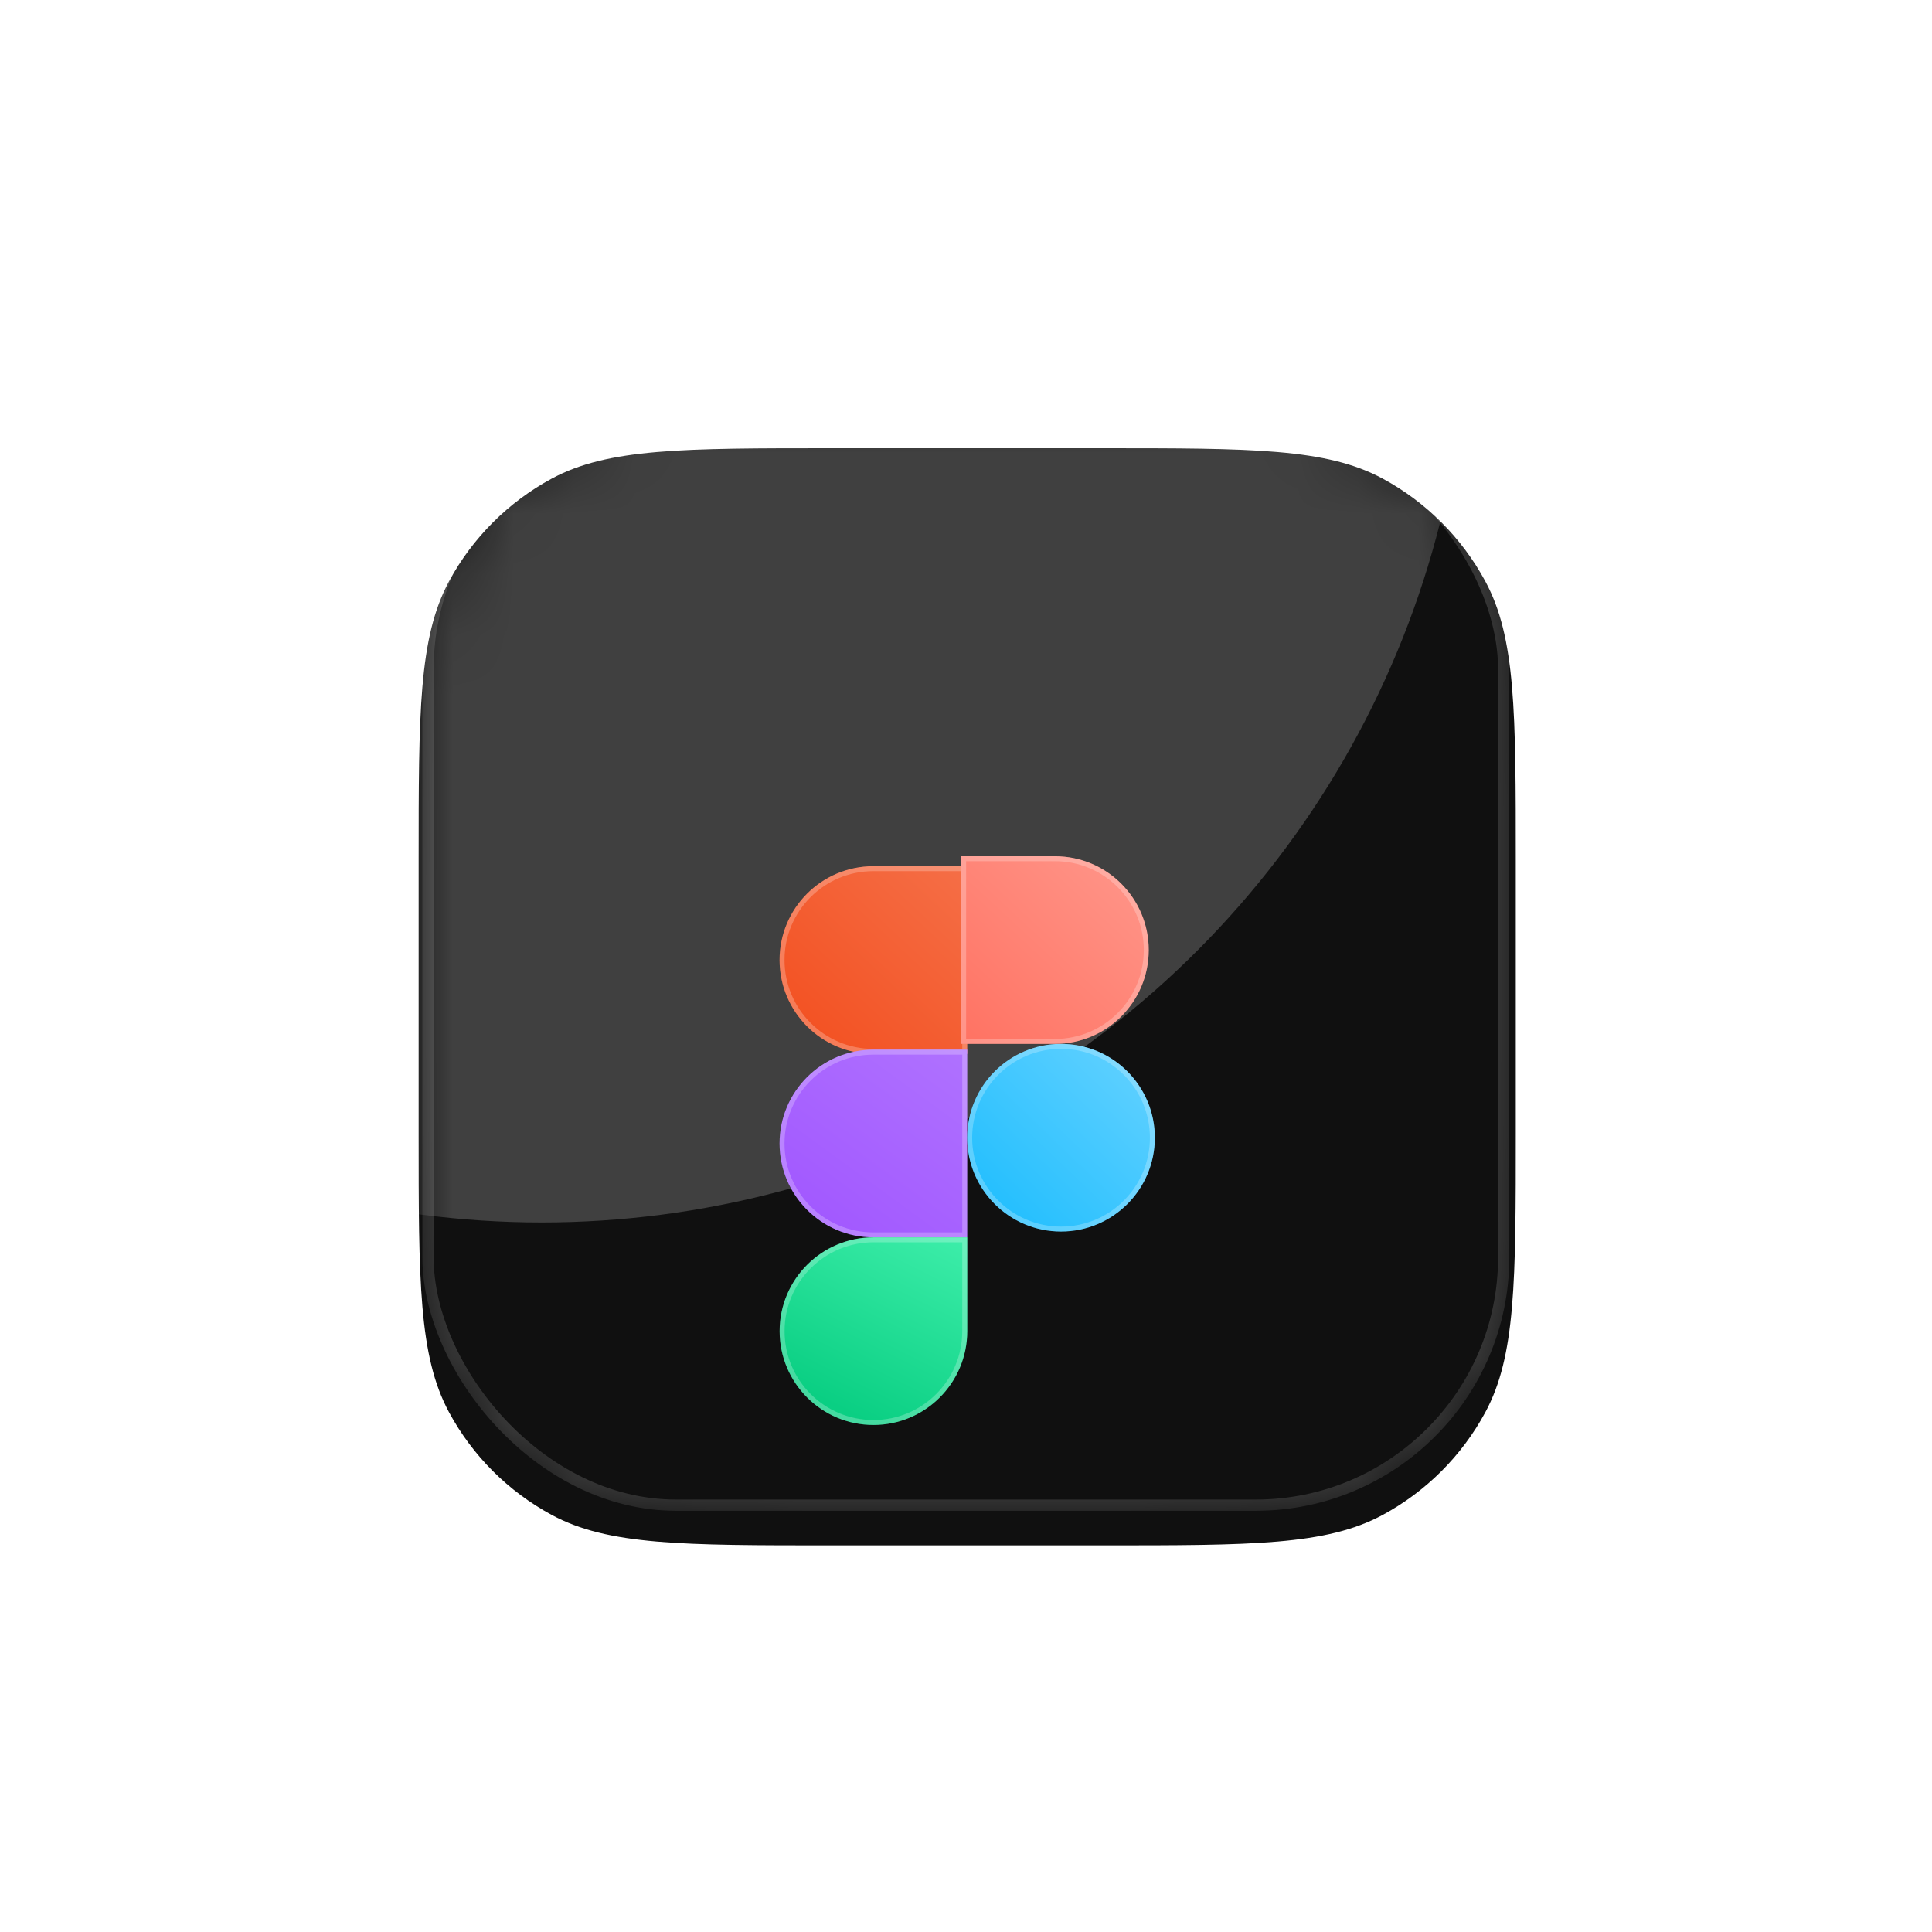
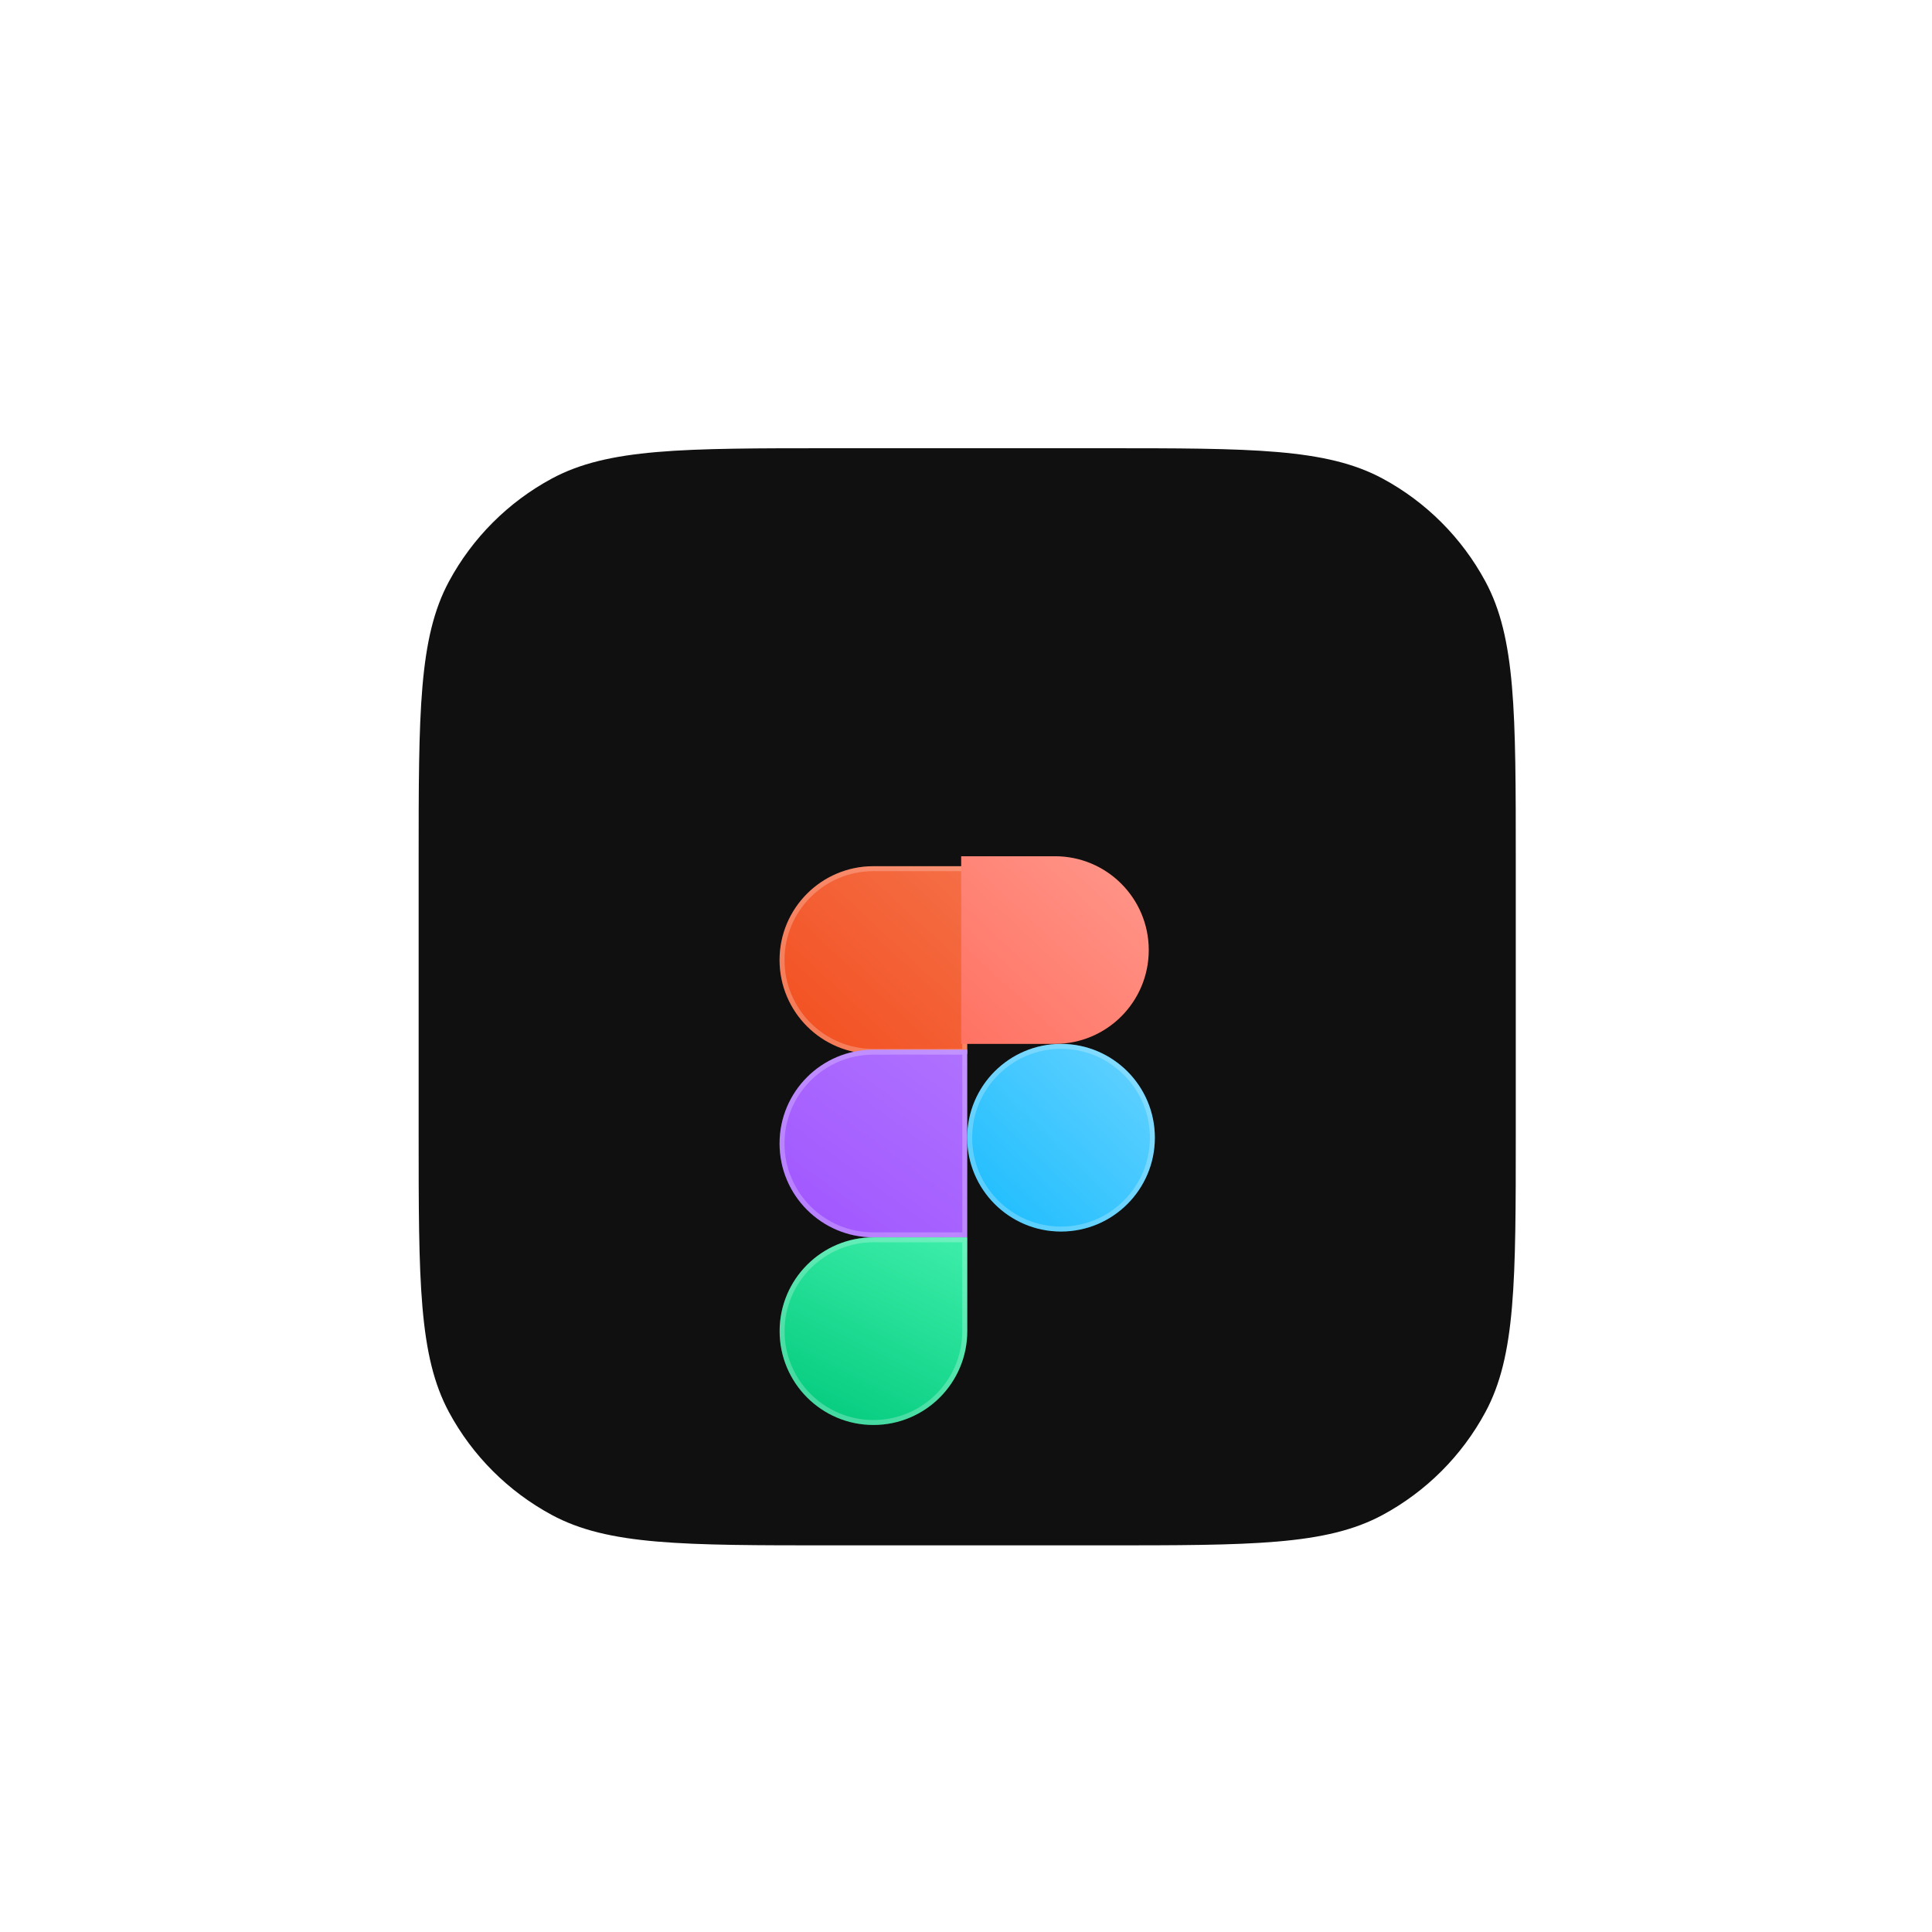
<svg xmlns="http://www.w3.org/2000/svg" width="32" height="32" viewBox="0 0 32 32" fill="none">
  <g filter="url(#filter0_diii_4605_60352)">
    <path d="M6.934 13.733C6.934 11.262 6.934 10.027 7.437 9.093C7.826 8.372 8.418 7.78 9.139 7.391C10.073 6.888 11.308 6.888 13.779 6.888L18.26 6.888C20.731 6.888 21.967 6.888 22.901 7.391C23.622 7.78 24.213 8.372 24.602 9.093C25.106 10.027 25.106 11.262 25.106 13.733V18.214C25.106 20.685 25.106 21.921 24.602 22.855C24.213 23.576 23.622 24.167 22.901 24.556C21.967 25.06 20.731 25.06 18.26 25.06H13.779C11.308 25.06 10.073 25.06 9.139 24.556C8.418 24.167 7.826 23.576 7.437 22.855C6.934 21.921 6.934 20.685 6.934 18.214V13.733Z" fill="#101010" />
  </g>
  <mask id="mask0_4605_60352" style="mask-type:alpha" maskUnits="userSpaceOnUse" x="6" y="6" width="20" height="20">
-     <path d="M6.933 13.733C6.933 11.262 6.933 10.026 7.436 9.092C7.825 8.371 8.417 7.78 9.138 7.391C10.072 6.887 11.307 6.887 13.778 6.887L18.259 6.887C20.73 6.887 21.966 6.887 22.9 7.391C23.621 7.78 24.212 8.371 24.601 9.092C25.105 10.026 25.105 11.262 25.105 13.733V18.214C25.105 20.685 25.105 21.92 24.601 22.854C24.212 23.575 23.621 24.167 22.9 24.556C21.966 25.059 20.73 25.059 18.259 25.059L13.778 25.059C11.307 25.059 10.072 25.059 9.138 24.556C8.417 24.167 7.825 23.575 7.436 22.854C6.933 21.92 6.933 20.685 6.933 18.214V13.733Z" fill="url(#paint0_linear_4605_60352)" />
-   </mask>
+     </mask>
  <g mask="url(#mask0_4605_60352)">
    <g opacity="0.2" filter="url(#filter1_f_4605_60352)">
      <circle cx="8.972" cy="4.902" r="15.346" fill="white" />
    </g>
    <g opacity="0.2" filter="url(#filter2_f_4605_60352)">
      <rect x="7.089" y="6.98" width="17.817" height="17.95" rx="4.107" stroke="white" stroke-width="0.186" />
    </g>
  </g>
  <g filter="url(#filter3_d_4605_60352)">
    <g filter="url(#filter4_d_4605_60352)">
      <path d="M12.912 12.935C12.912 13.793 13.608 14.489 14.466 14.489H16.02V11.381H14.466C13.608 11.381 12.912 12.077 12.912 12.935Z" fill="url(#paint1_linear_4605_60352)" />
      <path d="M14.466 11.422H15.979V14.448H14.466C13.63 14.448 12.953 13.77 12.953 12.935C12.953 12.1 13.63 11.422 14.466 11.422Z" stroke="white" stroke-opacity="0.24" stroke-width="0.082" />
    </g>
    <g filter="url(#filter5_d_4605_60352)">
      <path d="M12.912 15.974C12.912 16.832 13.608 17.528 14.466 17.528H16.02V14.42H14.466C13.608 14.42 12.912 15.116 12.912 15.974Z" fill="url(#paint2_linear_4605_60352)" />
      <path d="M14.466 14.461H15.979V17.487H14.466C13.63 17.487 12.953 16.809 12.953 15.974C12.953 15.139 13.63 14.461 14.466 14.461Z" stroke="white" stroke-opacity="0.24" stroke-width="0.082" />
    </g>
    <g filter="url(#filter6_d_4605_60352)">
      <path d="M12.913 19.082C12.913 18.224 13.609 17.528 14.467 17.528H16.021V19.082C16.021 19.94 15.325 20.636 14.467 20.636C13.609 20.636 12.913 19.94 12.913 19.082Z" fill="url(#paint3_linear_4605_60352)" />
      <path d="M14.467 17.569H15.979V19.082C15.979 19.918 15.302 20.595 14.467 20.595C13.631 20.595 12.954 19.918 12.954 19.082C12.954 18.247 13.632 17.57 14.467 17.569Z" stroke="white" stroke-opacity="0.24" stroke-width="0.082" />
    </g>
    <path d="M16.02 16.043C16.02 15.185 16.716 14.489 17.574 14.489C18.432 14.489 19.128 15.185 19.128 16.043C19.128 16.901 18.432 17.597 17.574 17.597C16.716 17.597 16.02 16.901 16.02 16.043Z" fill="url(#paint4_linear_4605_60352)" />
    <path d="M17.574 14.53C18.41 14.53 19.087 15.208 19.087 16.043C19.087 16.878 18.41 17.556 17.574 17.556C16.739 17.556 16.061 16.878 16.061 16.043C16.062 15.208 16.739 14.53 17.574 14.53Z" stroke="white" stroke-opacity="0.24" stroke-width="0.082" />
    <path d="M15.92 11.381V14.489H17.474C18.332 14.489 19.027 13.793 19.027 12.935C19.027 12.077 18.332 11.381 17.474 11.381H15.92Z" fill="url(#paint5_linear_4605_60352)" />
-     <path d="M17.474 11.422C18.309 11.422 18.986 12.1 18.986 12.935C18.986 13.77 18.309 14.448 17.474 14.448H15.961V11.422H17.474Z" stroke="white" stroke-opacity="0.24" stroke-width="0.082" />
  </g>
  <g filter="url(#filter7_f_4605_60352)">
    <rect x="3.479" y="3.377" width="25.195" height="25.195" rx="4.72" stroke="url(#paint6_linear_4605_60352)" stroke-opacity="0.6" stroke-width="0.59" />
  </g>
  <defs>
    <filter id="filter0_diii_4605_60352" x="6.595" y="6.708" width="18.851" height="18.851" filterUnits="userSpaceOnUse" color-interpolation-filters="sRGB">
      <feFlood flood-opacity="0" result="BackgroundImageFix" />
      <feColorMatrix in="SourceAlpha" type="matrix" values="0 0 0 0 0 0 0 0 0 0 0 0 0 0 0 0 0 0 127 0" result="hardAlpha" />
      <feOffset dy="0.16" />
      <feGaussianBlur stdDeviation="0.17" />
      <feColorMatrix type="matrix" values="0 0 0 0 1 0 0 0 0 1 0 0 0 0 1 0 0 0 0.09 0" />
      <feBlend mode="normal" in2="BackgroundImageFix" result="effect1_dropShadow_4605_60352" />
      <feBlend mode="normal" in="SourceGraphic" in2="effect1_dropShadow_4605_60352" result="shape" />
      <feColorMatrix in="SourceAlpha" type="matrix" values="0 0 0 0 0 0 0 0 0 0 0 0 0 0 0 0 0 0 127 0" result="hardAlpha" />
      <feOffset dy="0.376" />
      <feGaussianBlur stdDeviation="0.564" />
      <feComposite in2="hardAlpha" operator="arithmetic" k2="-1" k3="1" />
      <feColorMatrix type="matrix" values="0 0 0 0 1 0 0 0 0 1 0 0 0 0 1 0 0 0 0.17 0" />
      <feBlend mode="normal" in2="shape" result="effect2_innerShadow_4605_60352" />
      <feColorMatrix in="SourceAlpha" type="matrix" values="0 0 0 0 0 0 0 0 0 0 0 0 0 0 0 0 0 0 127 0" result="hardAlpha" />
      <feOffset dx="0.047" dy="0.047" />
      <feGaussianBlur stdDeviation="0.024" />
      <feComposite in2="hardAlpha" operator="arithmetic" k2="-1" k3="1" />
      <feColorMatrix type="matrix" values="0 0 0 0 1 0 0 0 0 1 0 0 0 0 1 0 0 0 0.4 0" />
      <feBlend mode="normal" in2="effect2_innerShadow_4605_60352" result="effect3_innerShadow_4605_60352" />
      <feColorMatrix in="SourceAlpha" type="matrix" values="0 0 0 0 0 0 0 0 0 0 0 0 0 0 0 0 0 0 127 0" result="hardAlpha" />
      <feOffset dx="-0.047" dy="-0.047" />
      <feGaussianBlur stdDeviation="0.109" />
      <feComposite in2="hardAlpha" operator="arithmetic" k2="-1" k3="1" />
      <feColorMatrix type="matrix" values="0 0 0 0 1 0 0 0 0 1 0 0 0 0 1 0 0 0 0.25 0" />
      <feBlend mode="normal" in2="effect3_innerShadow_4605_60352" result="effect4_innerShadow_4605_60352" />
    </filter>
    <filter id="filter1_f_4605_60352" x="-23.869" y="-27.938" width="65.682" height="65.682" filterUnits="userSpaceOnUse" color-interpolation-filters="sRGB">
      <feFlood flood-opacity="0" result="BackgroundImageFix" />
      <feBlend mode="normal" in="SourceGraphic" in2="BackgroundImageFix" result="shape" />
      <feGaussianBlur stdDeviation="8.747" result="effect1_foregroundBlur_4605_60352" />
    </filter>
    <filter id="filter2_f_4605_60352" x="6.81" y="6.702" width="18.374" height="18.507" filterUnits="userSpaceOnUse" color-interpolation-filters="sRGB">
      <feFlood flood-opacity="0" result="BackgroundImageFix" />
      <feBlend mode="normal" in="SourceGraphic" in2="BackgroundImageFix" result="shape" />
      <feGaussianBlur stdDeviation="0.093" result="effect1_foregroundBlur_4605_60352" />
    </filter>
    <filter id="filter3_d_4605_60352" x="10.111" y="11.381" width="11.817" height="14.856" filterUnits="userSpaceOnUse" color-interpolation-filters="sRGB">
      <feFlood flood-opacity="0" result="BackgroundImageFix" />
      <feColorMatrix in="SourceAlpha" type="matrix" values="0 0 0 0 0 0 0 0 0 0 0 0 0 0 0 0 0 0 127 0" result="hardAlpha" />
      <feOffset dy="2.801" />
      <feGaussianBlur stdDeviation="1.4" />
      <feComposite in2="hardAlpha" operator="out" />
      <feColorMatrix type="matrix" values="0 0 0 0 0 0 0 0 0 0 0 0 0 0 0 0 0 0 0.24 0" />
      <feBlend mode="normal" in2="BackgroundImageFix" result="effect1_dropShadow_4605_60352" />
      <feBlend mode="normal" in="SourceGraphic" in2="effect1_dropShadow_4605_60352" result="shape" />
    </filter>
    <filter id="filter4_d_4605_60352" x="12.583" y="11.217" width="3.766" height="3.767" filterUnits="userSpaceOnUse" color-interpolation-filters="sRGB">
      <feFlood flood-opacity="0" result="BackgroundImageFix" />
      <feColorMatrix in="SourceAlpha" type="matrix" values="0 0 0 0 0 0 0 0 0 0 0 0 0 0 0 0 0 0 127 0" result="hardAlpha" />
      <feOffset dy="0.165" />
      <feGaussianBlur stdDeviation="0.165" />
      <feComposite in2="hardAlpha" operator="out" />
      <feColorMatrix type="matrix" values="0 0 0 0 0 0 0 0 0 0 0 0 0 0 0 0 0 0 0.65 0" />
      <feBlend mode="normal" in2="BackgroundImageFix" result="effect1_dropShadow_4605_60352" />
      <feBlend mode="normal" in="SourceGraphic" in2="effect1_dropShadow_4605_60352" result="shape" />
    </filter>
    <filter id="filter5_d_4605_60352" x="12.583" y="14.256" width="3.766" height="3.767" filterUnits="userSpaceOnUse" color-interpolation-filters="sRGB">
      <feFlood flood-opacity="0" result="BackgroundImageFix" />
      <feColorMatrix in="SourceAlpha" type="matrix" values="0 0 0 0 0 0 0 0 0 0 0 0 0 0 0 0 0 0 127 0" result="hardAlpha" />
      <feOffset dy="0.165" />
      <feGaussianBlur stdDeviation="0.165" />
      <feComposite in2="hardAlpha" operator="out" />
      <feColorMatrix type="matrix" values="0 0 0 0 0 0 0 0 0 0 0 0 0 0 0 0 0 0 0.65 0" />
      <feBlend mode="normal" in2="BackgroundImageFix" result="effect1_dropShadow_4605_60352" />
      <feBlend mode="normal" in="SourceGraphic" in2="effect1_dropShadow_4605_60352" result="shape" />
    </filter>
    <filter id="filter6_d_4605_60352" x="12.584" y="17.364" width="3.766" height="3.767" filterUnits="userSpaceOnUse" color-interpolation-filters="sRGB">
      <feFlood flood-opacity="0" result="BackgroundImageFix" />
      <feColorMatrix in="SourceAlpha" type="matrix" values="0 0 0 0 0 0 0 0 0 0 0 0 0 0 0 0 0 0 127 0" result="hardAlpha" />
      <feOffset dy="0.165" />
      <feGaussianBlur stdDeviation="0.165" />
      <feComposite in2="hardAlpha" operator="out" />
      <feColorMatrix type="matrix" values="0 0 0 0 0 0 0 0 0 0 0 0 0 0 0 0 0 0 0.65 0" />
      <feBlend mode="normal" in2="BackgroundImageFix" result="effect1_dropShadow_4605_60352" />
      <feBlend mode="normal" in="SourceGraphic" in2="effect1_dropShadow_4605_60352" result="shape" />
    </filter>
    <filter id="filter7_f_4605_60352" x="0.352" y="0.249" width="31.45" height="31.45" filterUnits="userSpaceOnUse" color-interpolation-filters="sRGB">
      <feFlood flood-opacity="0" result="BackgroundImageFix" />
      <feBlend mode="normal" in="SourceGraphic" in2="BackgroundImageFix" result="shape" />
      <feGaussianBlur stdDeviation="1.416" result="effect1_foregroundBlur_4605_60352" />
    </filter>
    <linearGradient id="paint0_linear_4605_60352" x1="16.737" y1="6.572" x2="16.875" y2="25.075" gradientUnits="userSpaceOnUse">
      <stop stop-color="#46A6FF" />
      <stop offset="1" stop-color="#4972FF" />
    </linearGradient>
    <linearGradient id="paint1_linear_4605_60352" x1="15.882" y1="11.381" x2="12.991" y2="14.489" gradientUnits="userSpaceOnUse">
      <stop stop-color="#F56E46" />
      <stop offset="1" stop-color="#F24E1E" />
    </linearGradient>
    <linearGradient id="paint2_linear_4605_60352" x1="15.847" y1="14.42" x2="13.74" y2="17.318" gradientUnits="userSpaceOnUse">
      <stop stop-color="#AF71FF" />
      <stop offset="1" stop-color="#A259FF" />
    </linearGradient>
    <linearGradient id="paint3_linear_4605_60352" x1="16.021" y1="17.528" x2="14.467" y2="20.636" gradientUnits="userSpaceOnUse">
      <stop stop-color="#3EEEAA" />
      <stop offset="1" stop-color="#0ACF83" />
    </linearGradient>
    <linearGradient id="paint4_linear_4605_60352" x1="18.852" y1="14.586" x2="16.02" y2="17.535" gradientUnits="userSpaceOnUse">
      <stop stop-color="#62D1FF" />
      <stop offset="1" stop-color="#1ABCFE" />
    </linearGradient>
    <linearGradient id="paint5_linear_4605_60352" x1="18.807" y1="11.381" x2="15.92" y2="14.489" gradientUnits="userSpaceOnUse">
      <stop stop-color="#FF968A" />
      <stop offset="1" stop-color="#FF7262" />
    </linearGradient>
    <linearGradient id="paint6_linear_4605_60352" x1="16.077" y1="3.377" x2="16.077" y2="28.572" gradientUnits="userSpaceOnUse">
      <stop stop-color="white" stop-opacity="0.4" />
      <stop offset="1" stop-color="white" stop-opacity="0.16" />
    </linearGradient>
  </defs>
</svg>